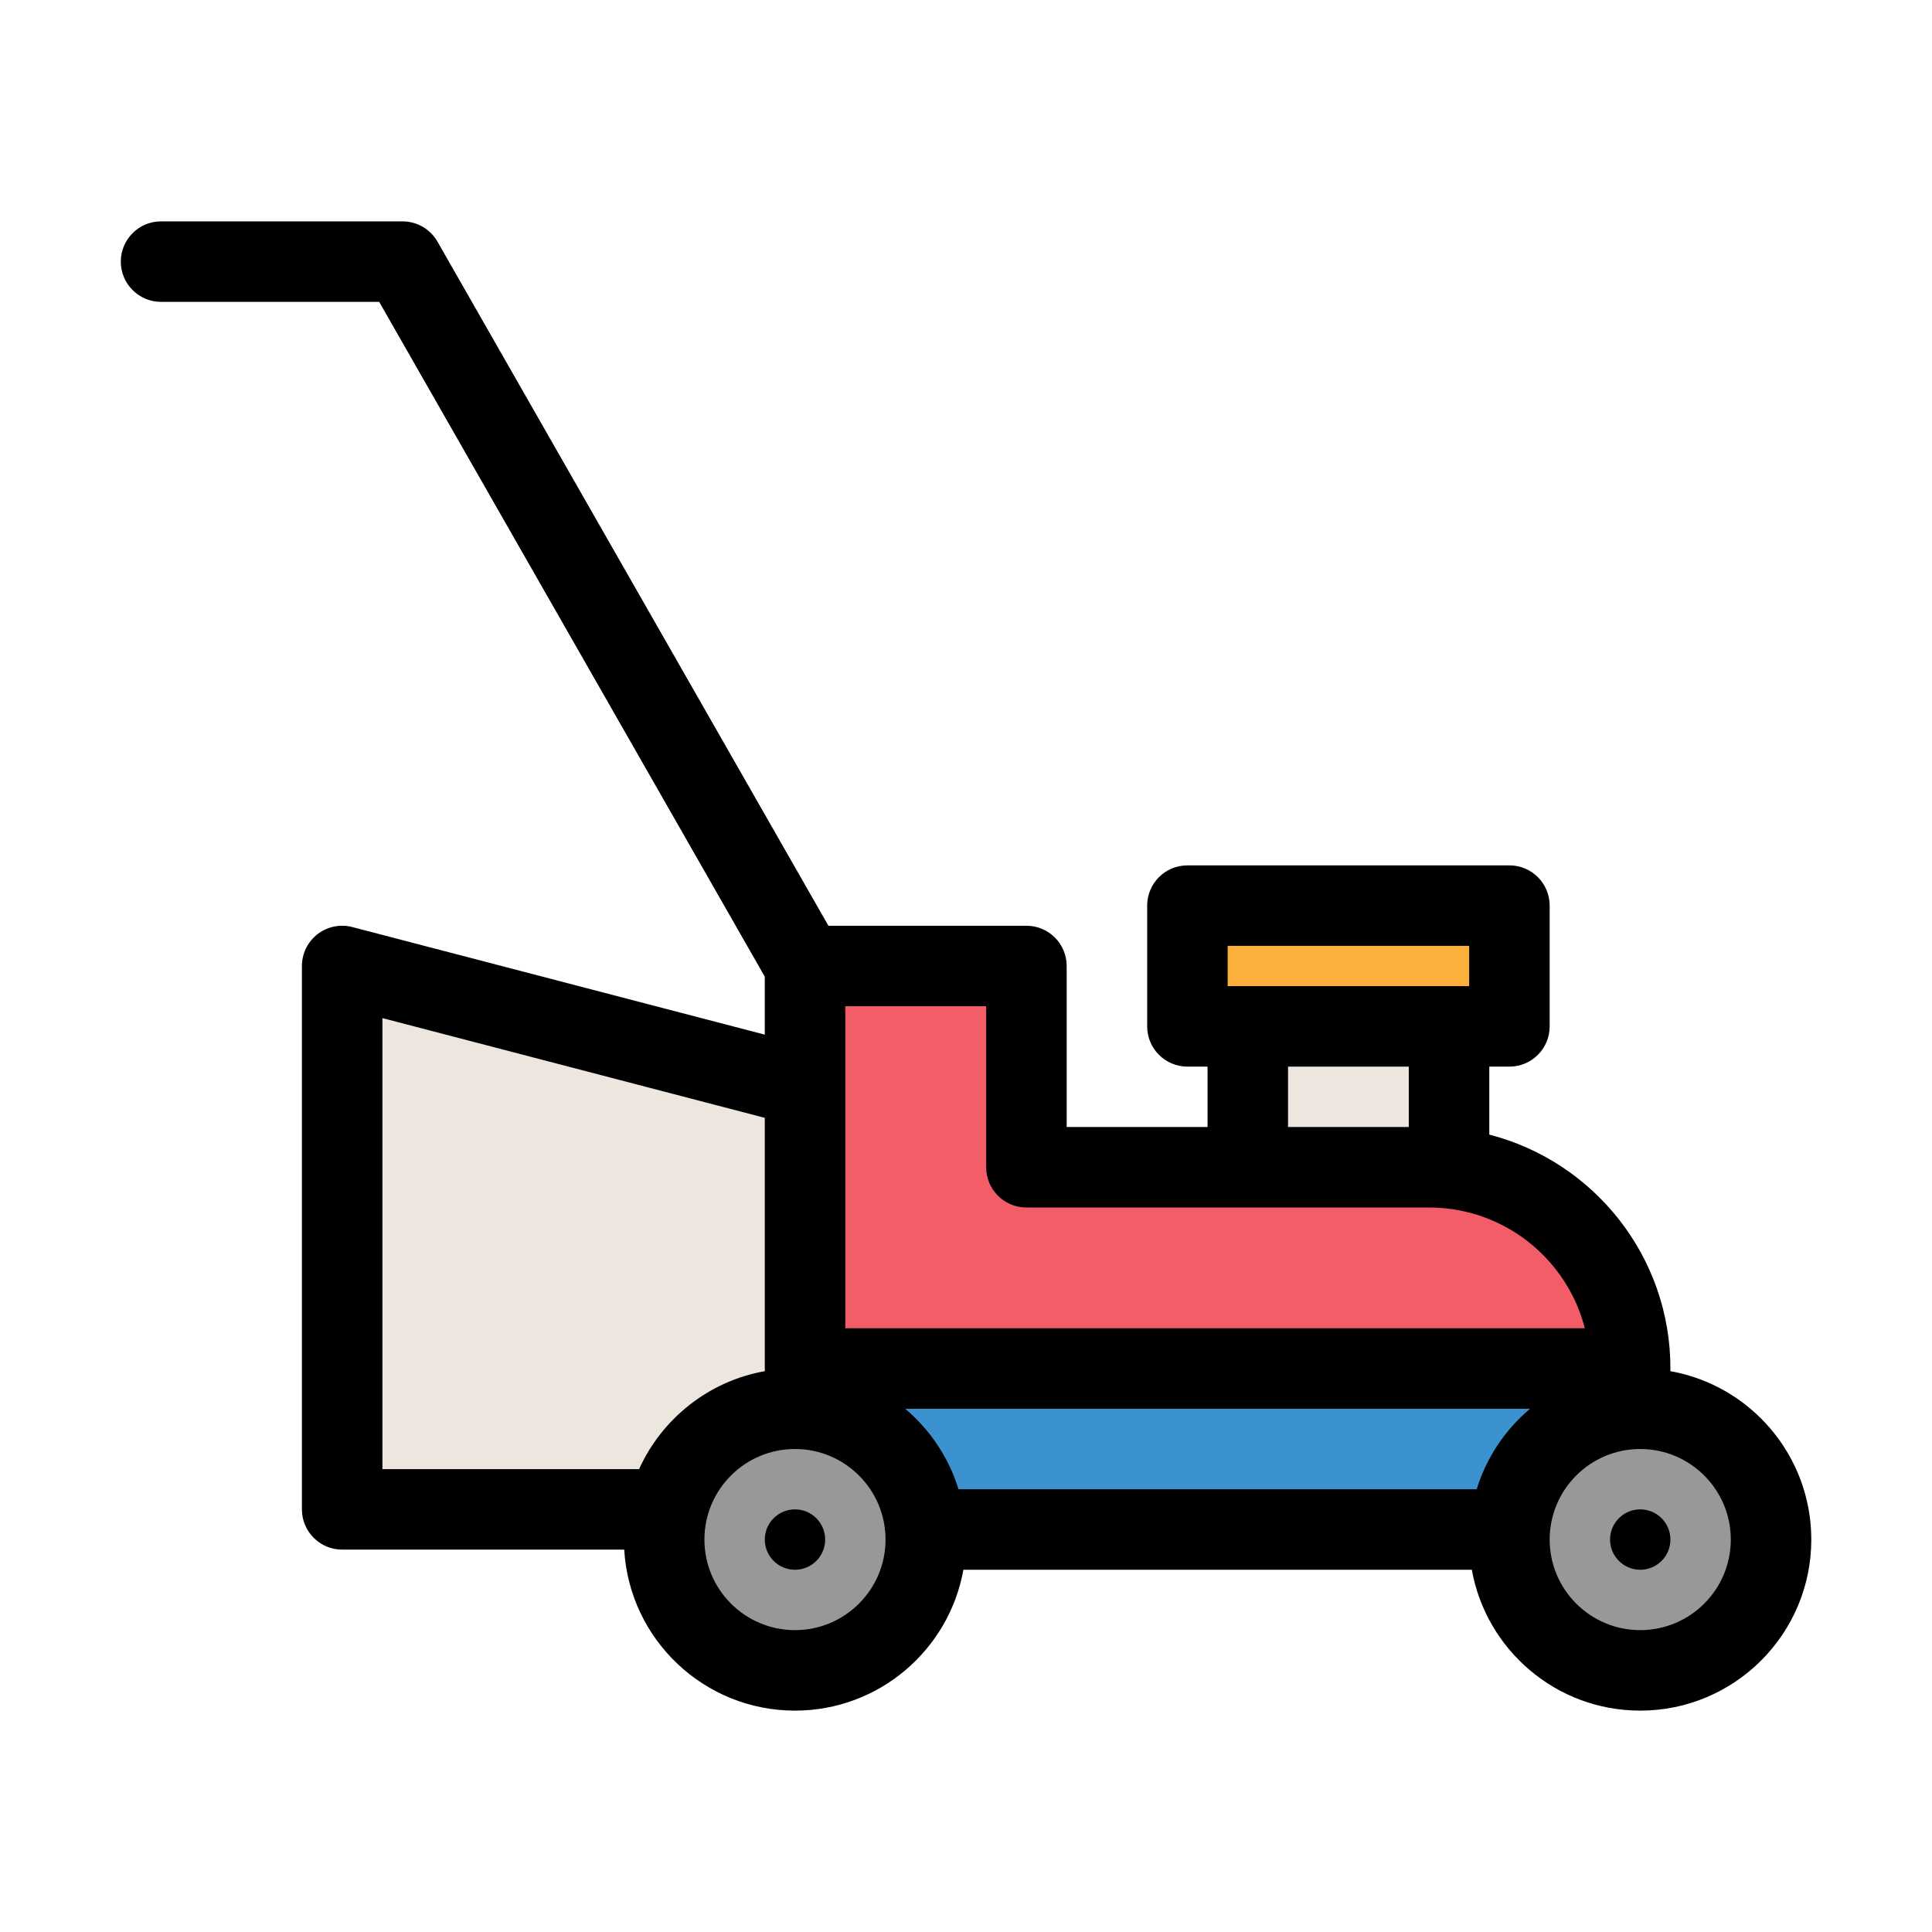
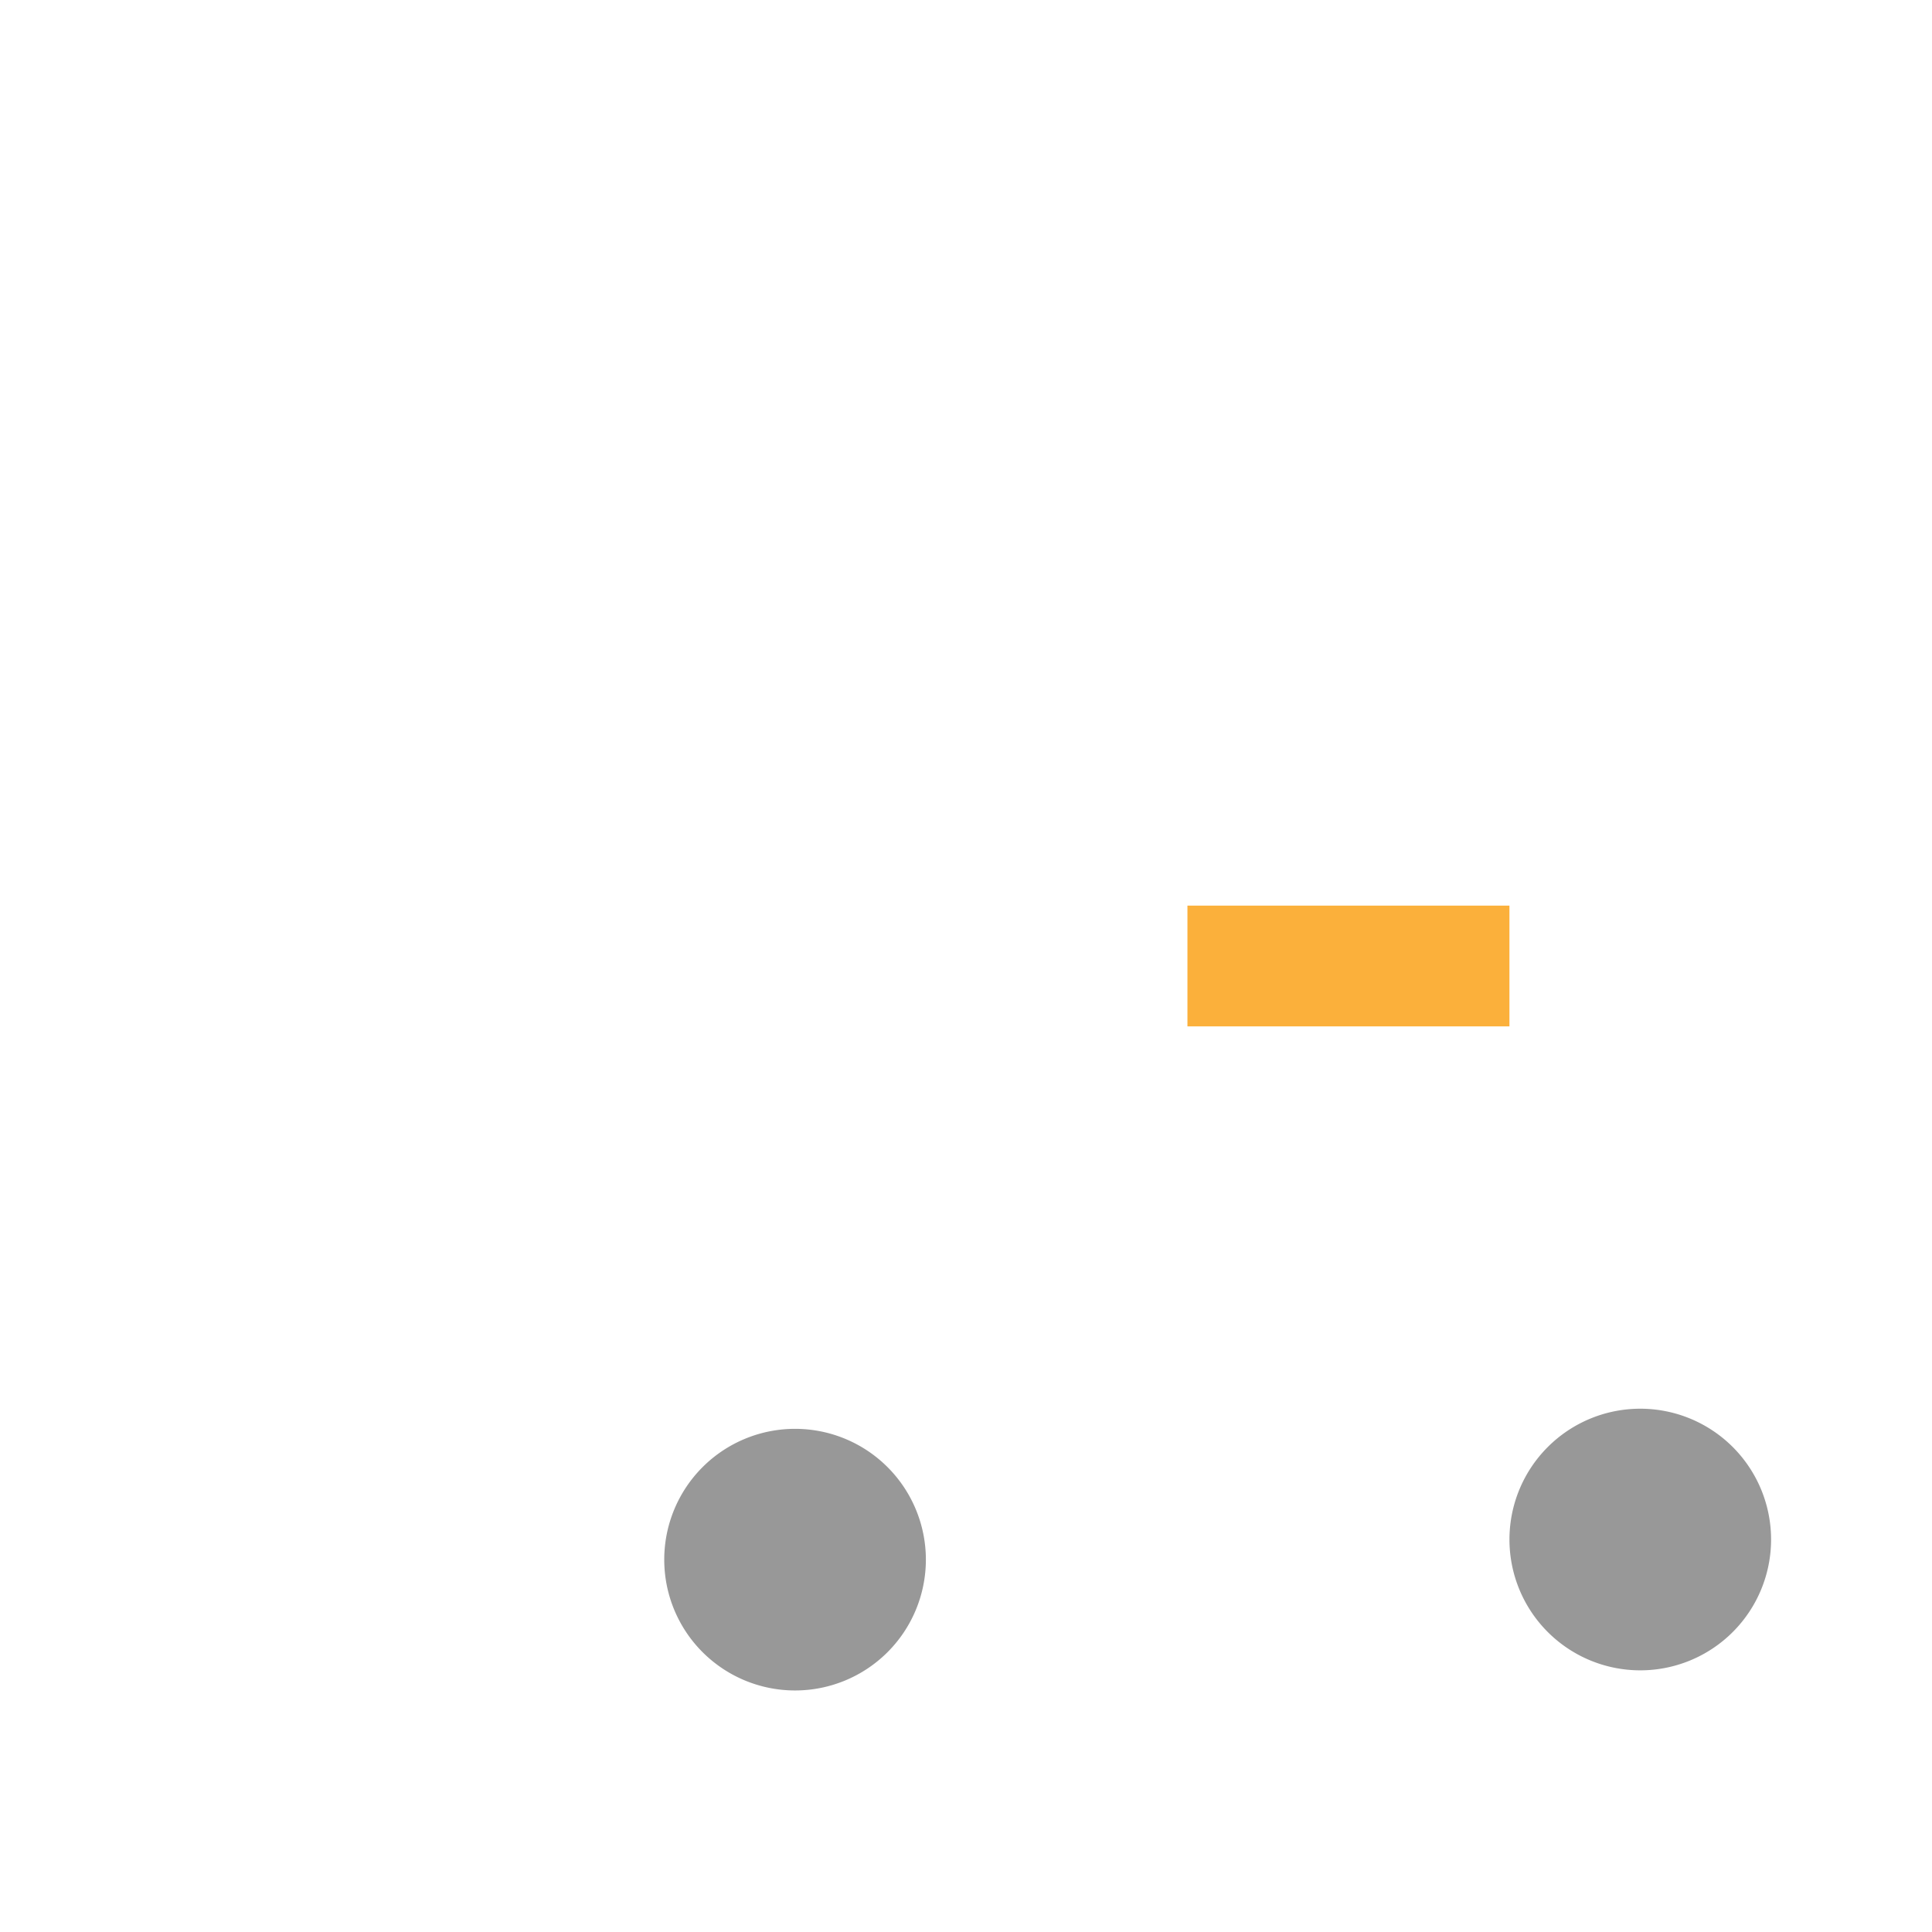
<svg xmlns="http://www.w3.org/2000/svg" id="svg464" clip-rule="evenodd" fill-rule="evenodd" height="512" stroke-linejoin="round" stroke-miterlimit="2" viewBox="0 0 96 96" width="512">
  <g id="g2692">
    <path id="rect429" d="m59.003 45h16v6h-16z" fill="#fbb03b" />
-     <path id="rect433" d="m17.002 49v26h23l-1-21zm45.002 2.002v7h10v-7z" fill="#ede6de" stroke-width=".854" />
    <path id="circle441" d="m81.504 69.998a6.5 6.5 0 0 0 -6.5 6.5 6.5 6.5 0 0 0 6.5 6.5 6.5 6.5 0 0 0 6.5-6.5 6.5 6.5 0 0 0 -6.5-6.5zm-41.998 1a6.5 6.5 0 0 0 -6.5 6.5 6.5 6.5 0 0 0 6.5 6.5 6.5 6.5 0 0 0 6.5-6.5 6.5 6.5 0 0 0 -6.5-6.5z" fill="#989898" stroke-width="1.083" />
-     <path id="path449" d="m79.003 66.995h-36l3 10h29z" fill="#3c92cf" stroke-width="1.118" />
-     <path id="path453" d="m51.003 48h-11v19h41c0-4.971-4.03-9-9-9-8.84 0-21 0-21 0z" fill="#f35d68" />
-     <path id="path457" d="m38.002 48.531v2.88l-20.495-5.346c-.6-.157-1.238-.026-1.728.352-.49.379-.777.964-.777 1.583v27c0 1.105.895 2 2 2h14.015c.259 4.459 3.962 8 8.485 8 4.179 0 7.658-3.023 8.368-7h25.264c.71 3.977 4.189 7 8.368 7 4.691 0 8.5-3.809 8.5-8.5 0-4.181-3.025-7.661-7.003-8.368.002-.044.003-.088.003-.134 0-5.591-3.825-10.289-9-11.62v-3.378h1c1.105 0 2-.895 2-2v-6c0-1.105-.895-2-2-2h-16c-1.105 0-2.0.895-2 2v6c0 1.105.895 2 2 2h1v3h-7v-8c0-1.105-.895-2-2-2h-9.839l-19.425-33.992c-.356-.623-1.018-1.008-1.736-1.008h-12c-1.104 0-2.0.896-2 2s.896 2 2 2h10.839zm43.5 23.469c2.484 0 4.5 2.016 4.5 4.5s-2.016 4.5-4.5 4.5c-2.484 0-4.5-2.016-4.5-4.5s2.016-4.5 4.5-4.5zm-42 0c2.484 0 4.5 2.016 4.5 4.5s-2.016 4.5-4.5 4.5-4.5-2.016-4.5-4.5 2.016-4.5 4.5-4.5zm0 3c.828 0 1.5.672 1.5 1.5 0 .828-.672 1.5-1.5 1.5s-1.5-.672-1.5-1.5c0-.828.672-1.5 1.5-1.5zm42 0c.828 0 1.5.672 1.5 1.5 0 .828-.672 1.5-1.5 1.5-.828 0-1.5-.672-1.5-1.5 0-.828.672-1.5 1.5-1.5zm-5.475-5h-31.05c1.232 1.039 2.165 2.422 2.651 4h25.748c.486-1.578 1.419-2.961 2.651-4zm-38.025-14.455-19-4.956v22.411h12.753c1.137-2.511 3.459-4.372 6.251-4.869-.003-.043-.004-.087-.004-.131zm4-1.507v11.962h36.748c-.887-3.45-4.019-6-7.746-6h-20.002c-1.105 0-2-.895-2-2v-8h-7v3.961.077zm28-1.038v3h-6v-3zm3-6v2h-12v-2z" />
  </g>
</svg>